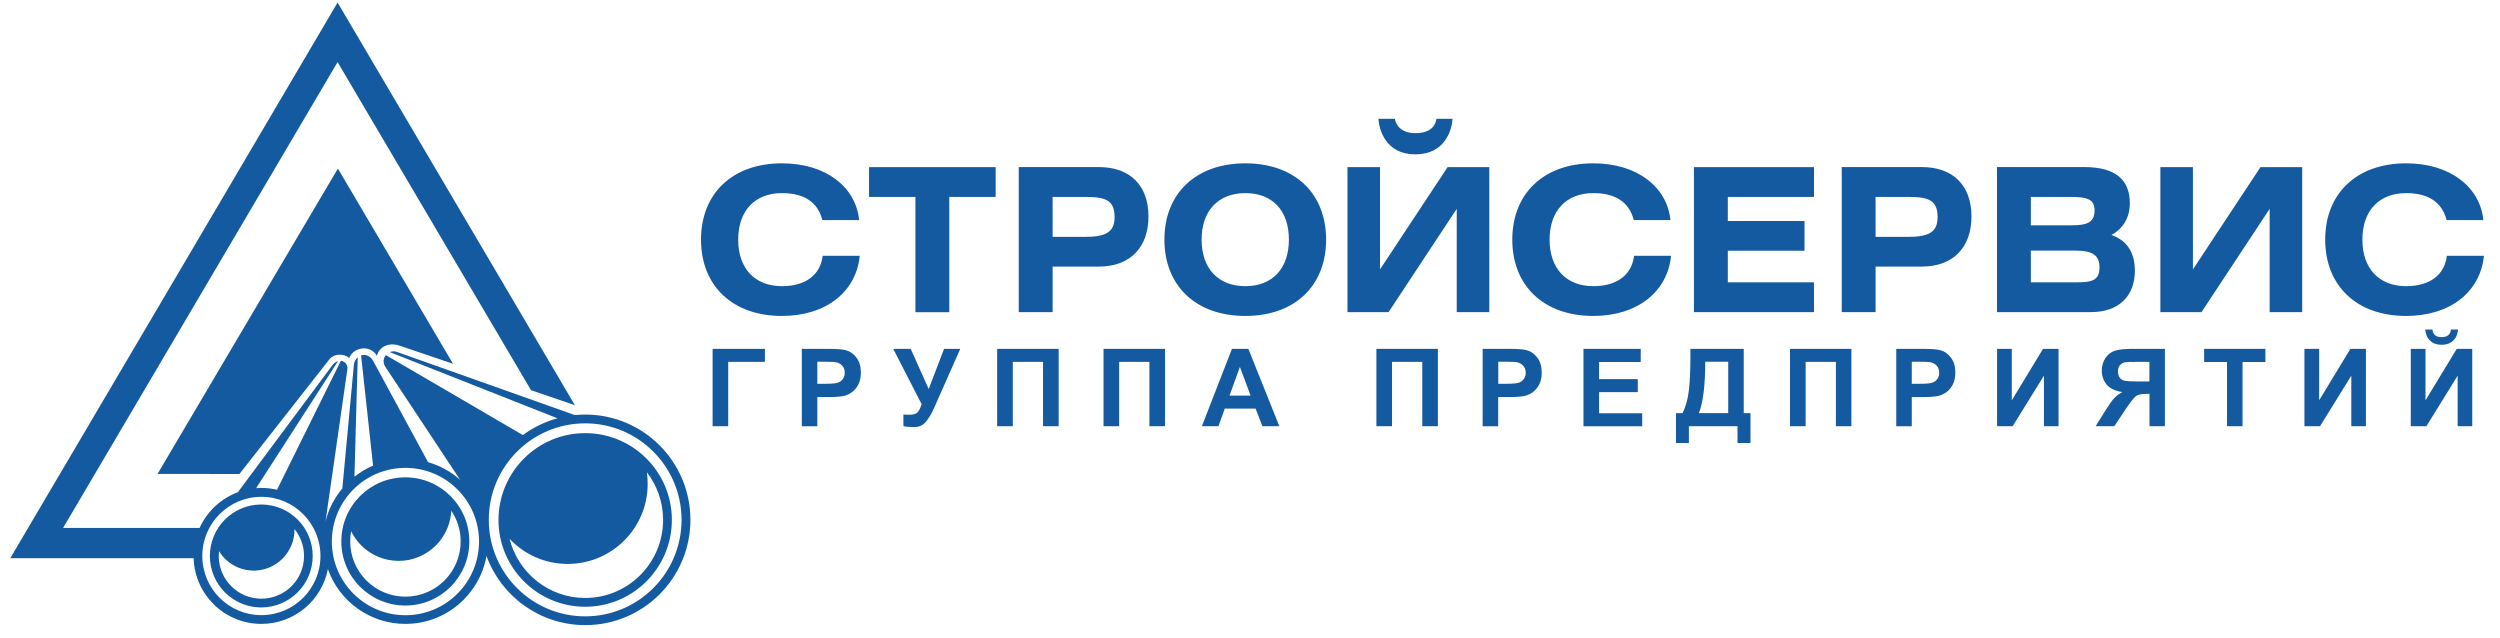
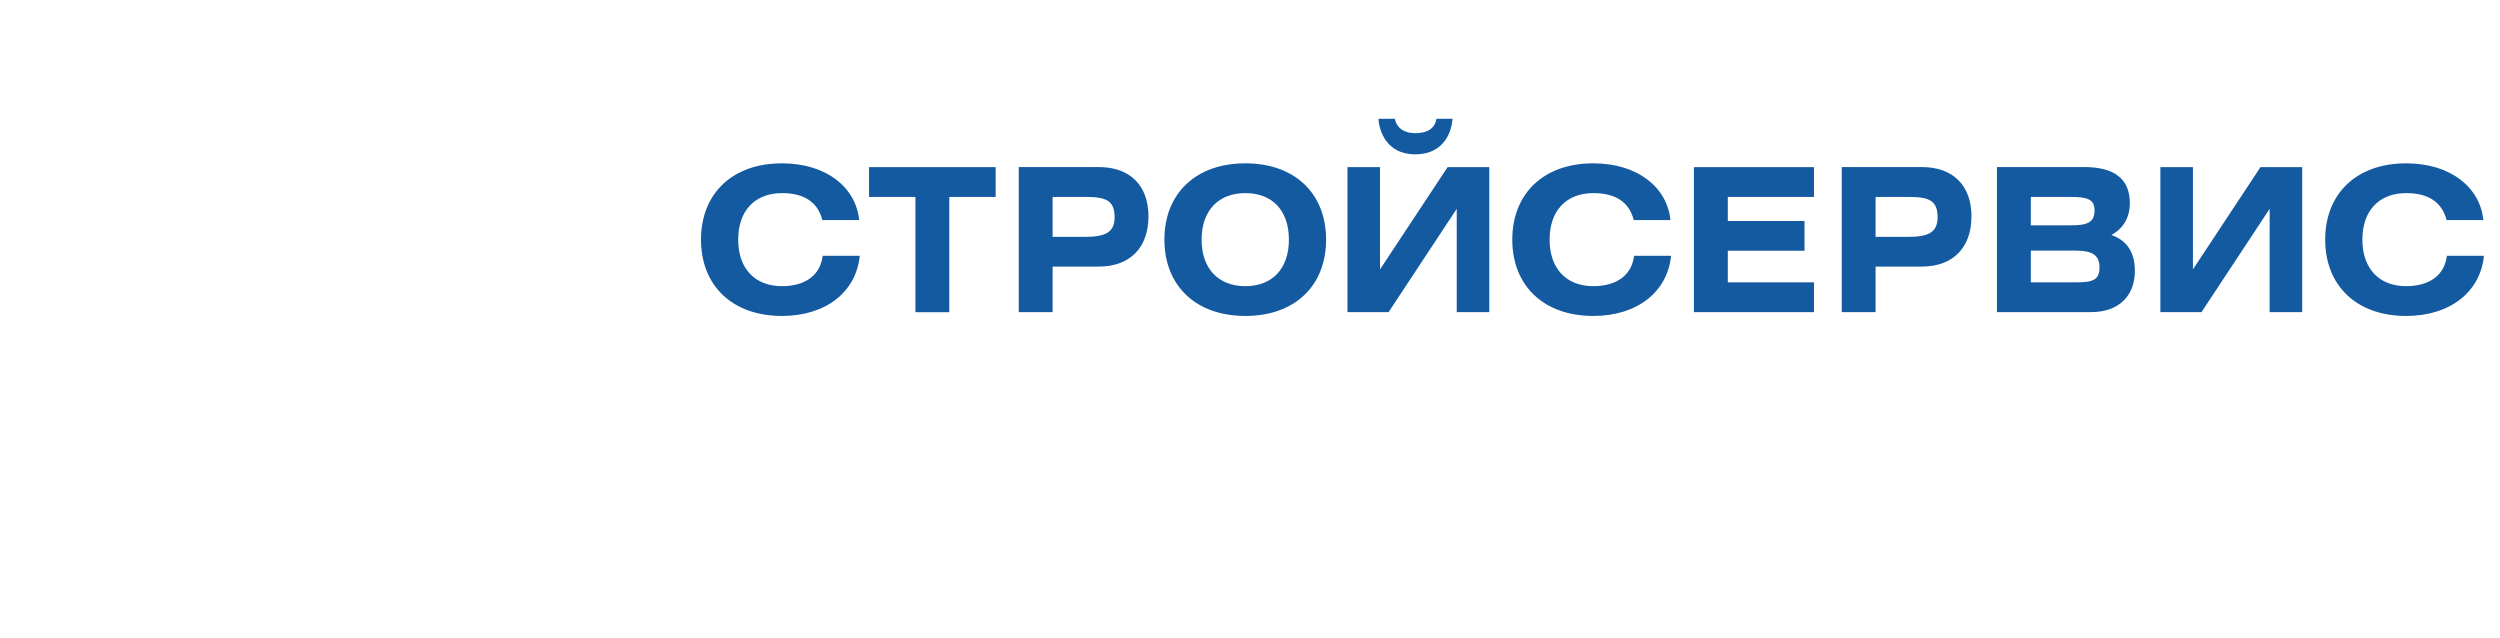
<svg xmlns="http://www.w3.org/2000/svg" width="400px" height="102px" viewBox="0 0 401 102" version="1.1">
  <g id="surface1">
-     <path style=" stroke:none;fill-rule:evenodd;fill:rgb(7.843%,35.294%,63.137%);fill-opacity:1;" d="M 54.199 26.91 L 25.27 75.887 L 38.402 75.902 L 52.855 57.48 C 53.535 56.605 55.121 56.508 56.023 57.301 C 56.656 55.586 59.34 55.051 60.457 56.945 C 60.812 55.551 62.281 54.664 64.223 55.359 L 72.664 58.223 Z M 47.23 84.727 C 47.246 85.586 47.102 86.445 46.762 87.285 C 45.418 90.637 41.617 92.273 38.27 90.93 C 36.914 90.379 35.828 89.438 35.133 88.273 C 35.102 88.531 35.086 88.793 35.086 89.051 C 35.086 92.84 38.141 95.898 41.926 95.898 C 45.711 95.898 48.766 92.84 48.766 89.051 C 48.766 87.398 48.184 85.91 47.23 84.727 Z M 72.387 81.797 C 72.371 82.219 72.309 82.641 72.227 83.043 C 71.305 87.641 66.828 90.605 62.25 89.668 C 59.566 89.117 57.434 87.352 56.316 85.066 C 56.219 85.602 56.172 86.152 56.172 86.703 C 56.172 91.609 60.133 95.574 65.031 95.574 C 69.93 95.574 73.891 91.609 73.891 86.703 C 73.891 84.906 73.344 83.207 72.387 81.797 Z M 103.758 75.629 C 103.84 76.246 103.887 76.859 103.887 77.492 C 103.887 84.582 98.145 90.328 91.062 90.328 C 87.379 90.328 84.062 88.777 81.734 86.297 C 83.094 91.738 88.008 95.785 93.863 95.785 C 100.766 95.785 106.359 90.184 106.359 83.27 C 106.359 80.391 105.391 77.734 103.758 75.629 Z M 93.863 69.348 C 101.543 69.348 107.766 75.582 107.766 83.27 C 107.766 90.961 101.543 97.195 93.863 97.195 C 86.18 97.195 79.957 90.961 79.957 83.27 C 79.973 75.582 86.18 69.348 93.863 69.348 Z M 93.863 67.777 C 102.398 67.777 109.32 74.707 109.32 83.254 C 109.32 91.805 102.398 98.734 93.863 98.734 C 85.324 98.734 78.402 91.805 78.402 83.254 C 78.402 74.707 85.324 67.777 93.863 67.777 Z M 75.281 86.719 C 75.281 81.051 70.691 76.438 65.016 76.438 C 59.34 76.438 54.746 81.035 54.746 86.719 C 54.746 92.402 59.34 97 65.016 97 C 70.691 97 75.281 92.402 75.281 86.719 Z M 65.031 74.918 C 71.547 74.918 76.836 80.211 76.836 86.734 C 76.836 93.262 71.547 98.555 65.031 98.555 C 58.516 98.555 53.227 93.262 53.227 86.734 C 53.227 80.195 58.516 74.918 65.031 74.918 Z M 50.156 89.051 C 50.156 84.484 46.469 80.793 41.91 80.793 C 37.348 80.793 33.664 84.484 33.664 89.051 C 33.664 93.617 37.348 97.309 41.91 97.309 C 46.469 97.293 50.156 93.602 50.156 89.051 Z M 41.926 79.562 C 47.164 79.562 51.402 83.805 51.402 89.051 C 51.402 94.297 47.164 98.539 41.926 98.539 C 36.688 98.539 32.449 94.297 32.449 89.051 C 32.449 83.805 36.688 79.562 41.926 79.562 Z M 54.148 0.277 L 80.41 44.836 L 92.211 64.863 L 85.18 62.465 L 54.148 9.832 L 10.121 84.551 L 32.016 84.551 C 33.211 81.91 35.426 79.84 38.156 78.82 L 53.375 58.371 C 53.633 58.062 53.922 57.883 54.215 57.805 L 41.086 78.172 C 41.359 78.156 41.633 78.137 41.91 78.137 C 42.781 78.137 43.625 78.234 44.434 78.43 L 54.668 57.754 C 55.312 57.82 55.816 58.355 55.719 59.098 L 52.211 83.531 C 52.695 81.539 53.633 79.742 54.91 78.219 L 56.77 58.336 C 56.832 57.836 57.078 57.445 57.383 57.172 L 56.852 76.34 C 57.754 75.629 58.758 75.016 59.84 74.559 L 57.918 56.879 C 58.578 56.652 59.371 56.898 59.855 57.77 L 68.668 74.012 C 70.594 74.559 72.34 75.531 73.797 76.828 L 61.828 58.742 C 61.379 58.094 61.473 57.332 61.895 56.832 L 83.867 69.656 C 85.52 68.441 87.395 67.516 89.414 66.969 L 62.523 56.348 C 62.863 56.199 63.27 56.168 63.691 56.328 L 92.195 66.449 C 92.746 66.398 93.312 66.367 93.879 66.367 C 103.191 66.367 110.742 73.93 110.742 83.254 C 110.742 92.582 103.191 100.141 93.879 100.141 C 86.602 100.141 80.391 95.527 78.031 89.051 C 76.934 95.234 71.531 99.945 65.031 99.945 C 59.293 99.945 54.41 96.289 52.598 91.172 C 51.609 96.176 47.215 99.945 41.926 99.945 C 36.039 99.945 31.238 95.27 31.059 89.406 L 1.648 89.406 L 27.906 44.852 Z M 54.148 0.277 " />
-     <path style=" stroke:none;fill-rule:evenodd;fill:rgb(7.843%,35.294%,63.137%);fill-opacity:1;" d="M 393.125 52.734 L 394.273 52.734 C 394.207 53.496 393.934 54.113 393.465 54.531 C 392.996 54.969 392.379 55.18 391.637 55.18 C 390.891 55.18 390.277 54.969 389.809 54.531 C 389.34 54.094 389.066 53.496 389 52.734 L 390.164 52.734 C 390.195 53.141 390.344 53.434 390.586 53.641 C 390.828 53.852 391.184 53.949 391.637 53.949 C 392.09 53.949 392.445 53.852 392.688 53.641 C 392.945 53.434 393.09 53.141 393.125 52.734 M 386.703 55.828 L 389.051 55.828 L 389.051 64.086 L 394.062 55.828 L 396.551 55.828 L 396.551 68.23 L 394.207 68.23 L 394.207 60.133 L 389.195 68.23 L 386.688 68.23 L 386.688 55.828 Z M 369.645 55.828 L 371.992 55.828 L 371.992 64.086 L 377.004 55.828 L 379.492 55.828 L 379.492 68.23 L 377.148 68.23 L 377.148 60.133 L 372.137 68.23 L 369.629 68.23 L 369.629 55.828 Z M 357.211 68.23 L 357.211 57.934 L 353.543 57.934 L 353.543 55.828 L 363.371 55.828 L 363.371 57.934 L 359.703 57.934 L 359.703 68.23 Z M 344.777 57.918 L 342.82 57.918 C 341.836 57.918 341.172 57.934 340.863 57.98 C 340.559 58.031 340.281 58.176 340.055 58.434 C 339.828 58.695 339.715 59.035 339.715 59.453 C 339.715 59.891 339.828 60.23 340.039 60.492 C 340.25 60.75 340.523 60.91 340.863 60.961 C 341.203 61.023 341.883 61.059 342.918 61.059 L 344.762 61.059 L 344.762 57.918 Z M 344.777 68.23 L 344.777 63.051 L 344.277 63.051 C 343.484 63.051 342.934 63.164 342.609 63.406 C 342.289 63.648 341.738 64.344 340.945 65.527 L 339.133 68.23 L 336.145 68.23 L 337.648 65.816 C 338.246 64.863 338.715 64.184 339.07 63.793 C 339.426 63.406 339.879 63.066 340.41 62.758 C 339.266 62.578 338.422 62.176 337.906 61.559 C 337.387 60.93 337.129 60.184 337.129 59.324 C 337.129 58.562 337.324 57.898 337.695 57.316 C 338.082 56.734 338.586 56.348 339.199 56.137 C 339.812 55.941 340.75 55.828 341.996 55.828 L 347.25 55.828 L 347.25 68.23 Z M 320.344 55.828 L 322.691 55.828 L 322.691 64.086 L 327.703 55.828 L 330.191 55.828 L 330.191 68.23 L 327.848 68.23 L 327.848 60.133 L 322.836 68.23 L 320.328 68.23 L 320.328 55.828 Z M 306.648 57.918 L 306.648 61.43 L 308.023 61.43 C 309.012 61.43 309.676 61.363 309.996 61.234 C 310.32 61.105 310.594 60.91 310.773 60.621 C 310.969 60.344 311.047 60.02 311.047 59.648 C 311.047 59.195 310.918 58.824 310.645 58.531 C 310.387 58.242 310.047 58.062 309.641 57.98 C 309.336 57.918 308.734 57.898 307.848 57.898 L 306.648 57.898 Z M 304.16 68.23 L 304.16 55.828 L 308.172 55.828 C 309.691 55.828 310.676 55.895 311.145 56.023 C 311.855 56.199 312.453 56.605 312.926 57.238 C 313.41 57.867 313.637 58.66 313.637 59.648 C 313.637 60.41 313.488 61.059 313.215 61.574 C 312.941 62.094 312.586 62.5 312.164 62.805 C 311.742 63.098 311.309 63.293 310.871 63.391 C 310.273 63.504 309.414 63.566 308.285 63.566 L 306.648 63.566 L 306.648 68.246 L 304.16 68.246 Z M 287.117 55.828 L 296.965 55.828 L 296.965 68.23 L 294.477 68.23 L 294.477 57.918 L 289.625 57.918 L 289.625 68.23 L 287.117 68.23 Z M 273.52 57.898 C 273.52 61.672 273.18 64.41 272.5 66.141 L 277.207 66.141 L 277.207 57.898 Z M 271.141 55.828 L 279.695 55.828 L 279.695 66.141 L 280.777 66.141 L 280.777 70.934 L 278.695 70.934 L 278.695 68.23 L 270.898 68.23 L 270.898 70.934 L 268.828 70.934 L 268.828 66.141 L 269.883 66.141 C 270.398 65.09 270.738 63.859 270.898 62.449 C 271.062 61.059 271.141 59.277 271.141 57.141 Z M 253.988 68.23 L 253.988 55.828 L 263.172 55.828 L 263.172 57.934 L 256.492 57.934 L 256.492 60.684 L 262.703 60.684 L 262.703 62.773 L 256.492 62.773 L 256.492 66.156 L 263.414 66.156 L 263.414 68.246 L 253.988 68.246 Z M 240.324 57.918 L 240.324 61.43 L 241.699 61.43 C 242.684 61.43 243.348 61.363 243.672 61.234 C 244.012 61.105 244.27 60.91 244.445 60.621 C 244.641 60.344 244.723 60.02 244.723 59.648 C 244.723 59.195 244.594 58.824 244.316 58.531 C 244.059 58.242 243.719 58.062 243.316 57.98 C 243.008 57.918 242.41 57.898 241.52 57.898 L 240.324 57.898 Z M 237.816 68.23 L 237.816 55.828 L 241.828 55.828 C 243.348 55.828 244.332 55.895 244.801 56.023 C 245.516 56.199 246.113 56.605 246.582 57.238 C 247.066 57.867 247.293 58.66 247.293 59.648 C 247.293 60.41 247.148 61.059 246.871 61.574 C 246.598 62.094 246.242 62.5 245.82 62.805 C 245.402 63.098 244.965 63.293 244.527 63.391 C 243.93 63.504 243.074 63.566 241.941 63.566 L 240.309 63.566 L 240.309 68.246 L 237.816 68.246 Z M 220.789 55.828 L 230.637 55.828 L 230.637 68.23 L 228.133 68.23 L 228.133 57.918 L 223.281 57.918 L 223.281 68.23 L 220.773 68.23 L 220.773 55.828 Z M 200.594 63.324 L 198.883 58.727 L 197.215 63.324 Z M 205.203 68.23 L 202.488 68.23 L 201.402 65.414 L 196.457 65.414 L 195.438 68.23 L 192.785 68.23 L 197.605 55.828 L 200.238 55.828 Z M 177.02 55.828 L 186.867 55.828 L 186.867 68.23 L 184.363 68.23 L 184.363 57.918 L 179.512 57.918 L 179.512 68.23 L 177.004 68.23 L 177.004 55.828 Z M 159.961 55.828 L 169.809 55.828 L 169.809 68.23 L 167.301 68.23 L 167.301 57.918 L 162.453 57.918 L 162.453 68.23 L 159.945 68.23 L 159.945 55.828 Z M 143.273 55.828 L 146.074 55.828 L 148.965 62.273 L 151.426 55.828 L 154.027 55.828 L 149.855 65.25 C 149.402 66.27 148.934 67.047 148.465 67.582 C 147.996 68.117 147.383 68.375 146.637 68.375 C 145.895 68.375 145.328 68.328 144.906 68.23 L 144.906 66.367 C 145.266 66.383 145.586 66.398 145.863 66.398 C 146.445 66.398 146.863 66.285 147.105 66.078 C 147.352 65.867 147.594 65.414 147.836 64.715 Z M 131.098 57.918 L 131.098 61.43 L 132.473 61.43 C 133.461 61.43 134.125 61.363 134.445 61.234 C 134.785 61.105 135.043 60.91 135.223 60.621 C 135.418 60.344 135.496 60.02 135.496 59.648 C 135.496 59.195 135.367 58.824 135.094 58.531 C 134.836 58.242 134.496 58.062 134.09 57.98 C 133.785 57.918 133.184 57.898 132.297 57.898 L 131.098 57.898 Z M 128.609 68.23 L 128.609 55.828 L 132.621 55.828 C 134.141 55.828 135.125 55.895 135.594 56.023 C 136.305 56.199 136.906 56.605 137.375 57.238 C 137.859 57.867 138.086 58.66 138.086 59.648 C 138.086 60.41 137.938 61.059 137.664 61.574 C 137.391 62.094 137.035 62.5 136.613 62.805 C 136.191 63.098 135.758 63.293 135.32 63.391 C 134.723 63.504 133.863 63.566 132.734 63.566 L 131.098 63.566 L 131.098 68.246 L 128.609 68.246 Z M 114.301 55.828 L 122.691 55.828 L 122.691 57.918 L 116.805 57.918 L 116.805 68.23 L 114.301 68.23 Z M 114.301 55.828 " />
-     <path style=" stroke:none;fill-rule:nonzero;fill:rgb(7.843%,35.294%,63.137%);fill-opacity:1;" d="M 398.332 35.168 C 397.797 29.922 393.074 26.07 385.945 26.07 C 377.973 26.07 372.961 30.941 372.961 38.309 C 372.961 45.676 377.973 50.551 385.945 50.551 C 393.074 50.551 397.863 46.633 398.426 40.898 L 392.477 40.898 C 392.121 43.945 389.762 45.773 385.945 45.773 C 381.609 45.773 378.926 42.957 378.926 38.309 C 378.926 33.664 381.609 30.848 385.945 30.848 C 389.535 30.848 391.699 32.32 392.43 35.168 Z M 346.523 26.684 L 346.523 49.934 L 353.121 49.934 L 364.051 33.371 L 364.051 49.934 L 369.273 49.934 L 369.273 26.684 L 362.578 26.684 L 351.746 43.086 L 351.746 26.684 Z M 325.746 31.461 L 332.164 31.461 C 334.77 31.461 335.965 31.816 335.965 33.613 C 335.965 35.605 334.738 36.012 332.164 36.012 L 325.746 36.012 Z M 325.746 40.074 L 332.973 40.074 C 335.578 40.074 336.758 40.785 336.758 42.762 C 336.758 44.883 335.527 45.16 332.973 45.16 L 325.746 45.16 Z M 320.312 49.934 L 335.414 49.934 C 339.895 49.934 342.434 47.312 342.434 43.297 C 342.434 40.383 341.172 38.422 338.664 37.566 C 340.605 36.512 341.625 34.715 341.625 32.465 C 341.625 28.594 339.184 26.668 334.316 26.668 L 320.312 26.668 Z M 300.844 31.461 L 306.199 31.461 C 309.414 31.461 310.789 32.043 310.789 34.699 C 310.789 37.258 309.203 37.871 305.824 37.871 L 300.844 37.871 Z M 295.414 49.934 L 300.844 49.934 L 300.844 42.633 L 308.25 42.633 C 313.328 42.633 316.223 39.523 316.223 34.586 C 316.223 29.68 313.328 26.668 308.25 26.668 L 295.414 26.668 Z M 271.707 26.684 L 271.707 49.934 L 290.965 49.934 L 290.965 45.16 L 277.141 45.16 L 277.141 40.09 L 289.445 40.09 L 289.445 35.316 L 277.141 35.316 L 277.141 31.461 L 290.965 31.461 L 290.965 26.684 Z M 267.941 35.168 C 267.406 29.922 262.688 26.07 255.555 26.07 C 247.582 26.07 242.57 30.941 242.57 38.309 C 242.57 45.676 247.582 50.551 255.555 50.551 C 262.688 50.551 267.473 46.633 268.039 40.898 L 262.105 40.898 C 261.746 43.945 259.387 45.773 255.57 45.773 C 251.238 45.773 248.555 42.957 248.555 38.309 C 248.555 33.664 251.238 30.848 255.57 30.848 C 259.16 30.848 261.328 32.32 262.055 35.168 Z M 221.098 18.93 C 221.195 20.531 222.164 24.629 227.016 24.629 C 231.914 24.629 232.902 20.531 232.984 18.93 L 230.41 18.93 C 230.266 19.949 229.539 21.23 227.016 21.23 C 224.754 21.23 223.91 19.949 223.734 18.93 Z M 216.133 26.684 L 216.133 49.934 L 222.73 49.934 L 233.66 33.371 L 233.66 49.934 L 238.883 49.934 L 238.883 26.684 L 232.191 26.684 L 221.355 43.086 L 221.355 26.684 Z M 199.754 30.848 C 204.09 30.848 206.738 33.629 206.738 38.309 C 206.738 42.957 204.09 45.773 199.754 45.773 C 195.422 45.773 192.738 42.957 192.738 38.309 C 192.738 33.664 195.422 30.848 199.754 30.848 Z M 199.754 26.07 C 191.781 26.07 186.77 30.941 186.77 38.309 C 186.77 45.676 191.781 50.551 199.754 50.551 C 207.727 50.551 212.707 45.676 212.707 38.309 C 212.707 30.941 207.727 26.07 199.754 26.07 Z M 168.84 31.461 L 174.191 31.461 C 177.41 31.461 178.781 32.043 178.781 34.699 C 178.781 37.258 177.199 37.871 173.82 37.871 L 168.84 37.871 Z M 163.406 49.934 L 168.84 49.934 L 168.84 42.633 L 176.246 42.633 C 181.32 42.633 184.215 39.523 184.215 34.586 C 184.215 29.68 181.32 26.668 176.246 26.668 L 163.406 26.668 Z M 139.395 26.684 L 139.395 31.461 L 146.832 31.461 L 146.832 49.949 L 152.266 49.949 L 152.266 31.461 L 159.703 31.461 L 159.703 26.684 Z M 137.809 35.168 C 137.277 29.922 132.555 26.07 125.426 26.07 C 117.453 26.07 112.441 30.941 112.441 38.309 C 112.441 45.676 117.453 50.551 125.426 50.551 C 132.555 50.551 137.34 46.633 137.906 40.898 L 131.957 40.898 C 131.602 43.945 129.238 45.773 125.426 45.773 C 121.09 45.773 118.406 42.957 118.406 38.309 C 118.406 33.664 121.09 30.848 125.426 30.848 C 129.012 30.848 131.18 32.32 131.906 35.168 Z M 137.809 35.168 " />
+     <path style=" stroke:none;fill-rule:nonzero;fill:rgb(7.843%,35.294%,63.137%);fill-opacity:1;" d="M 398.332 35.168 C 397.797 29.922 393.074 26.07 385.945 26.07 C 377.973 26.07 372.961 30.941 372.961 38.309 C 372.961 45.676 377.973 50.551 385.945 50.551 C 393.074 50.551 397.863 46.633 398.426 40.898 L 392.477 40.898 C 392.121 43.945 389.762 45.773 385.945 45.773 C 381.609 45.773 378.926 42.957 378.926 38.309 C 378.926 33.664 381.609 30.848 385.945 30.848 C 389.535 30.848 391.699 32.32 392.43 35.168 Z M 346.523 26.684 L 346.523 49.934 L 353.121 49.934 L 364.051 33.371 L 364.051 49.934 L 369.273 49.934 L 369.273 26.684 L 362.578 26.684 L 351.746 43.086 L 351.746 26.684 Z M 325.746 31.461 L 332.164 31.461 C 334.77 31.461 335.965 31.816 335.965 33.613 C 335.965 35.605 334.738 36.012 332.164 36.012 L 325.746 36.012 Z M 325.746 40.074 L 332.973 40.074 C 335.578 40.074 336.758 40.785 336.758 42.762 C 336.758 44.883 335.527 45.16 332.973 45.16 L 325.746 45.16 Z M 320.312 49.934 L 335.414 49.934 C 339.895 49.934 342.434 47.312 342.434 43.297 C 342.434 40.383 341.172 38.422 338.664 37.566 C 340.605 36.512 341.625 34.715 341.625 32.465 C 341.625 28.594 339.184 26.668 334.316 26.668 L 320.312 26.668 Z M 300.844 31.461 L 306.199 31.461 C 309.414 31.461 310.789 32.043 310.789 34.699 C 310.789 37.258 309.203 37.871 305.824 37.871 L 300.844 37.871 Z M 295.414 49.934 L 300.844 49.934 L 300.844 42.633 L 308.25 42.633 C 313.328 42.633 316.223 39.523 316.223 34.586 C 316.223 29.68 313.328 26.668 308.25 26.668 L 295.414 26.668 Z M 271.707 26.684 L 271.707 49.934 L 290.965 49.934 L 290.965 45.16 L 277.141 45.16 L 277.141 40.09 L 289.445 40.09 L 289.445 35.316 L 277.141 35.316 L 277.141 31.461 L 290.965 31.461 L 290.965 26.684 Z M 267.941 35.168 C 267.406 29.922 262.688 26.07 255.555 26.07 C 247.582 26.07 242.57 30.941 242.57 38.309 C 242.57 45.676 247.582 50.551 255.555 50.551 C 262.688 50.551 267.473 46.633 268.039 40.898 L 262.105 40.898 C 261.746 43.945 259.387 45.773 255.57 45.773 C 251.238 45.773 248.555 42.957 248.555 38.309 C 248.555 33.664 251.238 30.848 255.57 30.848 C 259.16 30.848 261.328 32.32 262.055 35.168 M 221.098 18.93 C 221.195 20.531 222.164 24.629 227.016 24.629 C 231.914 24.629 232.902 20.531 232.984 18.93 L 230.41 18.93 C 230.266 19.949 229.539 21.23 227.016 21.23 C 224.754 21.23 223.91 19.949 223.734 18.93 Z M 216.133 26.684 L 216.133 49.934 L 222.73 49.934 L 233.66 33.371 L 233.66 49.934 L 238.883 49.934 L 238.883 26.684 L 232.191 26.684 L 221.355 43.086 L 221.355 26.684 Z M 199.754 30.848 C 204.09 30.848 206.738 33.629 206.738 38.309 C 206.738 42.957 204.09 45.773 199.754 45.773 C 195.422 45.773 192.738 42.957 192.738 38.309 C 192.738 33.664 195.422 30.848 199.754 30.848 Z M 199.754 26.07 C 191.781 26.07 186.77 30.941 186.77 38.309 C 186.77 45.676 191.781 50.551 199.754 50.551 C 207.727 50.551 212.707 45.676 212.707 38.309 C 212.707 30.941 207.727 26.07 199.754 26.07 Z M 168.84 31.461 L 174.191 31.461 C 177.41 31.461 178.781 32.043 178.781 34.699 C 178.781 37.258 177.199 37.871 173.82 37.871 L 168.84 37.871 Z M 163.406 49.934 L 168.84 49.934 L 168.84 42.633 L 176.246 42.633 C 181.32 42.633 184.215 39.523 184.215 34.586 C 184.215 29.68 181.32 26.668 176.246 26.668 L 163.406 26.668 Z M 139.395 26.684 L 139.395 31.461 L 146.832 31.461 L 146.832 49.949 L 152.266 49.949 L 152.266 31.461 L 159.703 31.461 L 159.703 26.684 Z M 137.809 35.168 C 137.277 29.922 132.555 26.07 125.426 26.07 C 117.453 26.07 112.441 30.941 112.441 38.309 C 112.441 45.676 117.453 50.551 125.426 50.551 C 132.555 50.551 137.34 46.633 137.906 40.898 L 131.957 40.898 C 131.602 43.945 129.238 45.773 125.426 45.773 C 121.09 45.773 118.406 42.957 118.406 38.309 C 118.406 33.664 121.09 30.848 125.426 30.848 C 129.012 30.848 131.18 32.32 131.906 35.168 Z M 137.809 35.168 " />
  </g>
</svg>